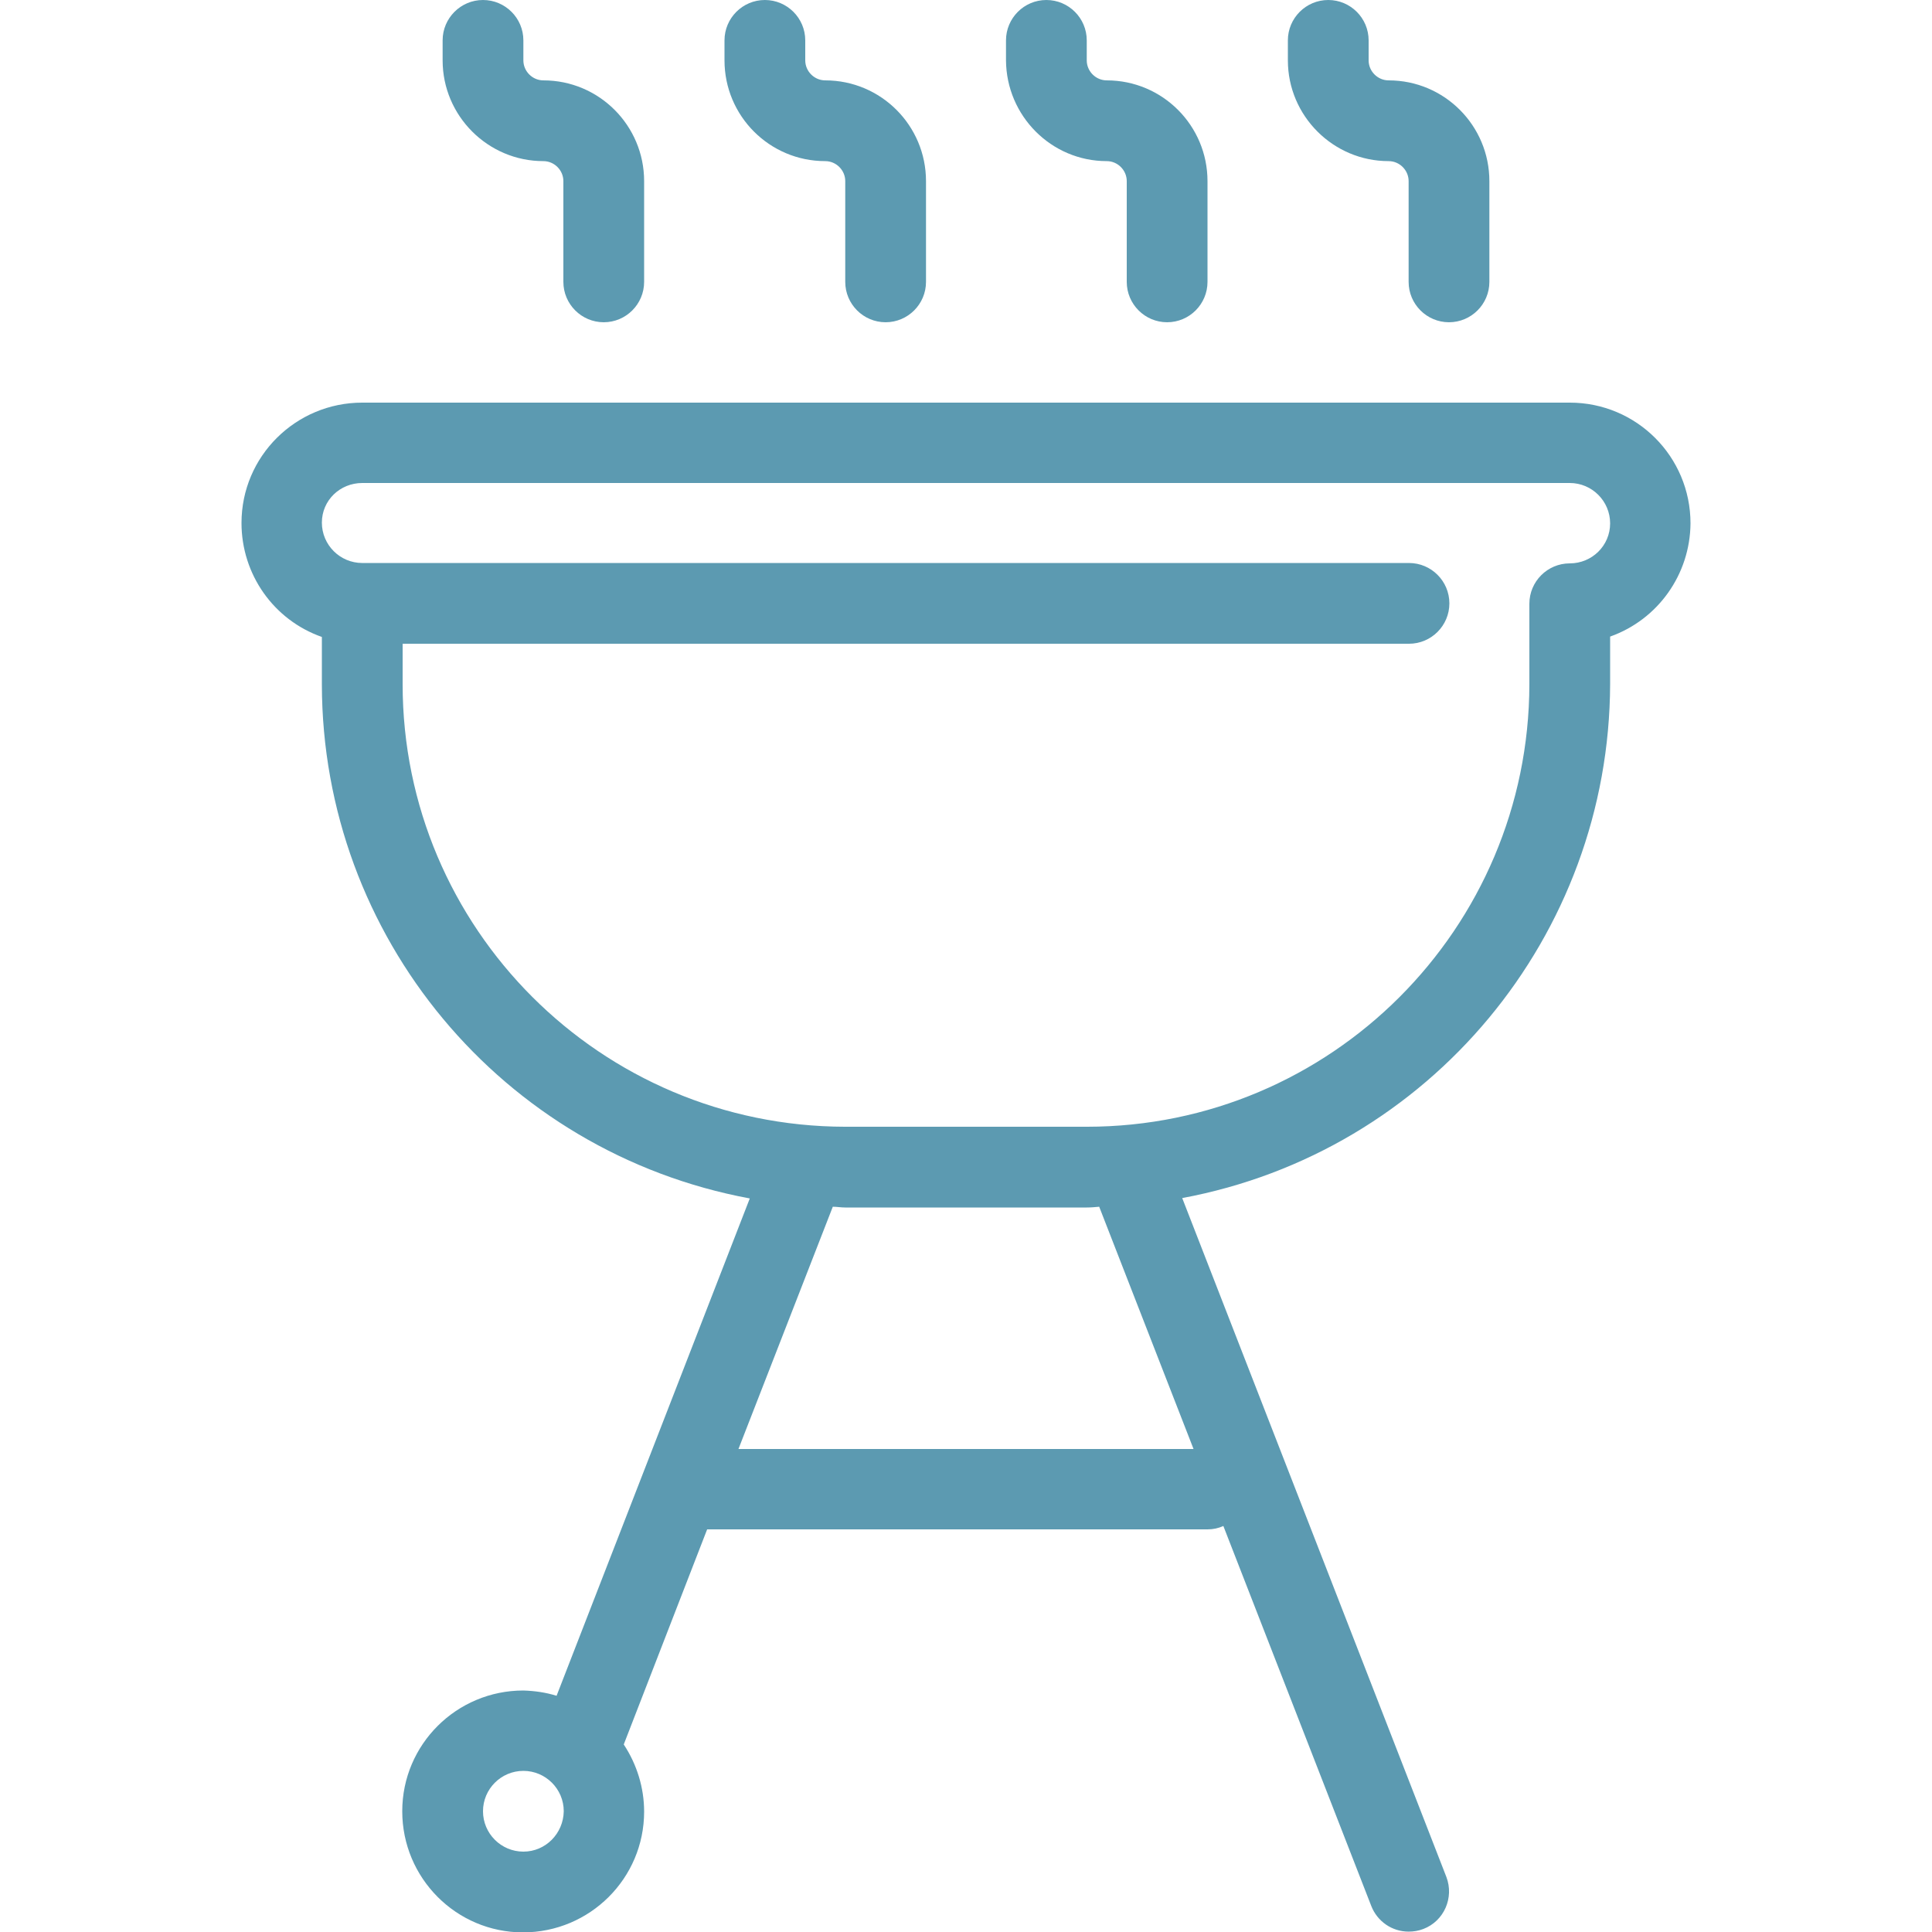
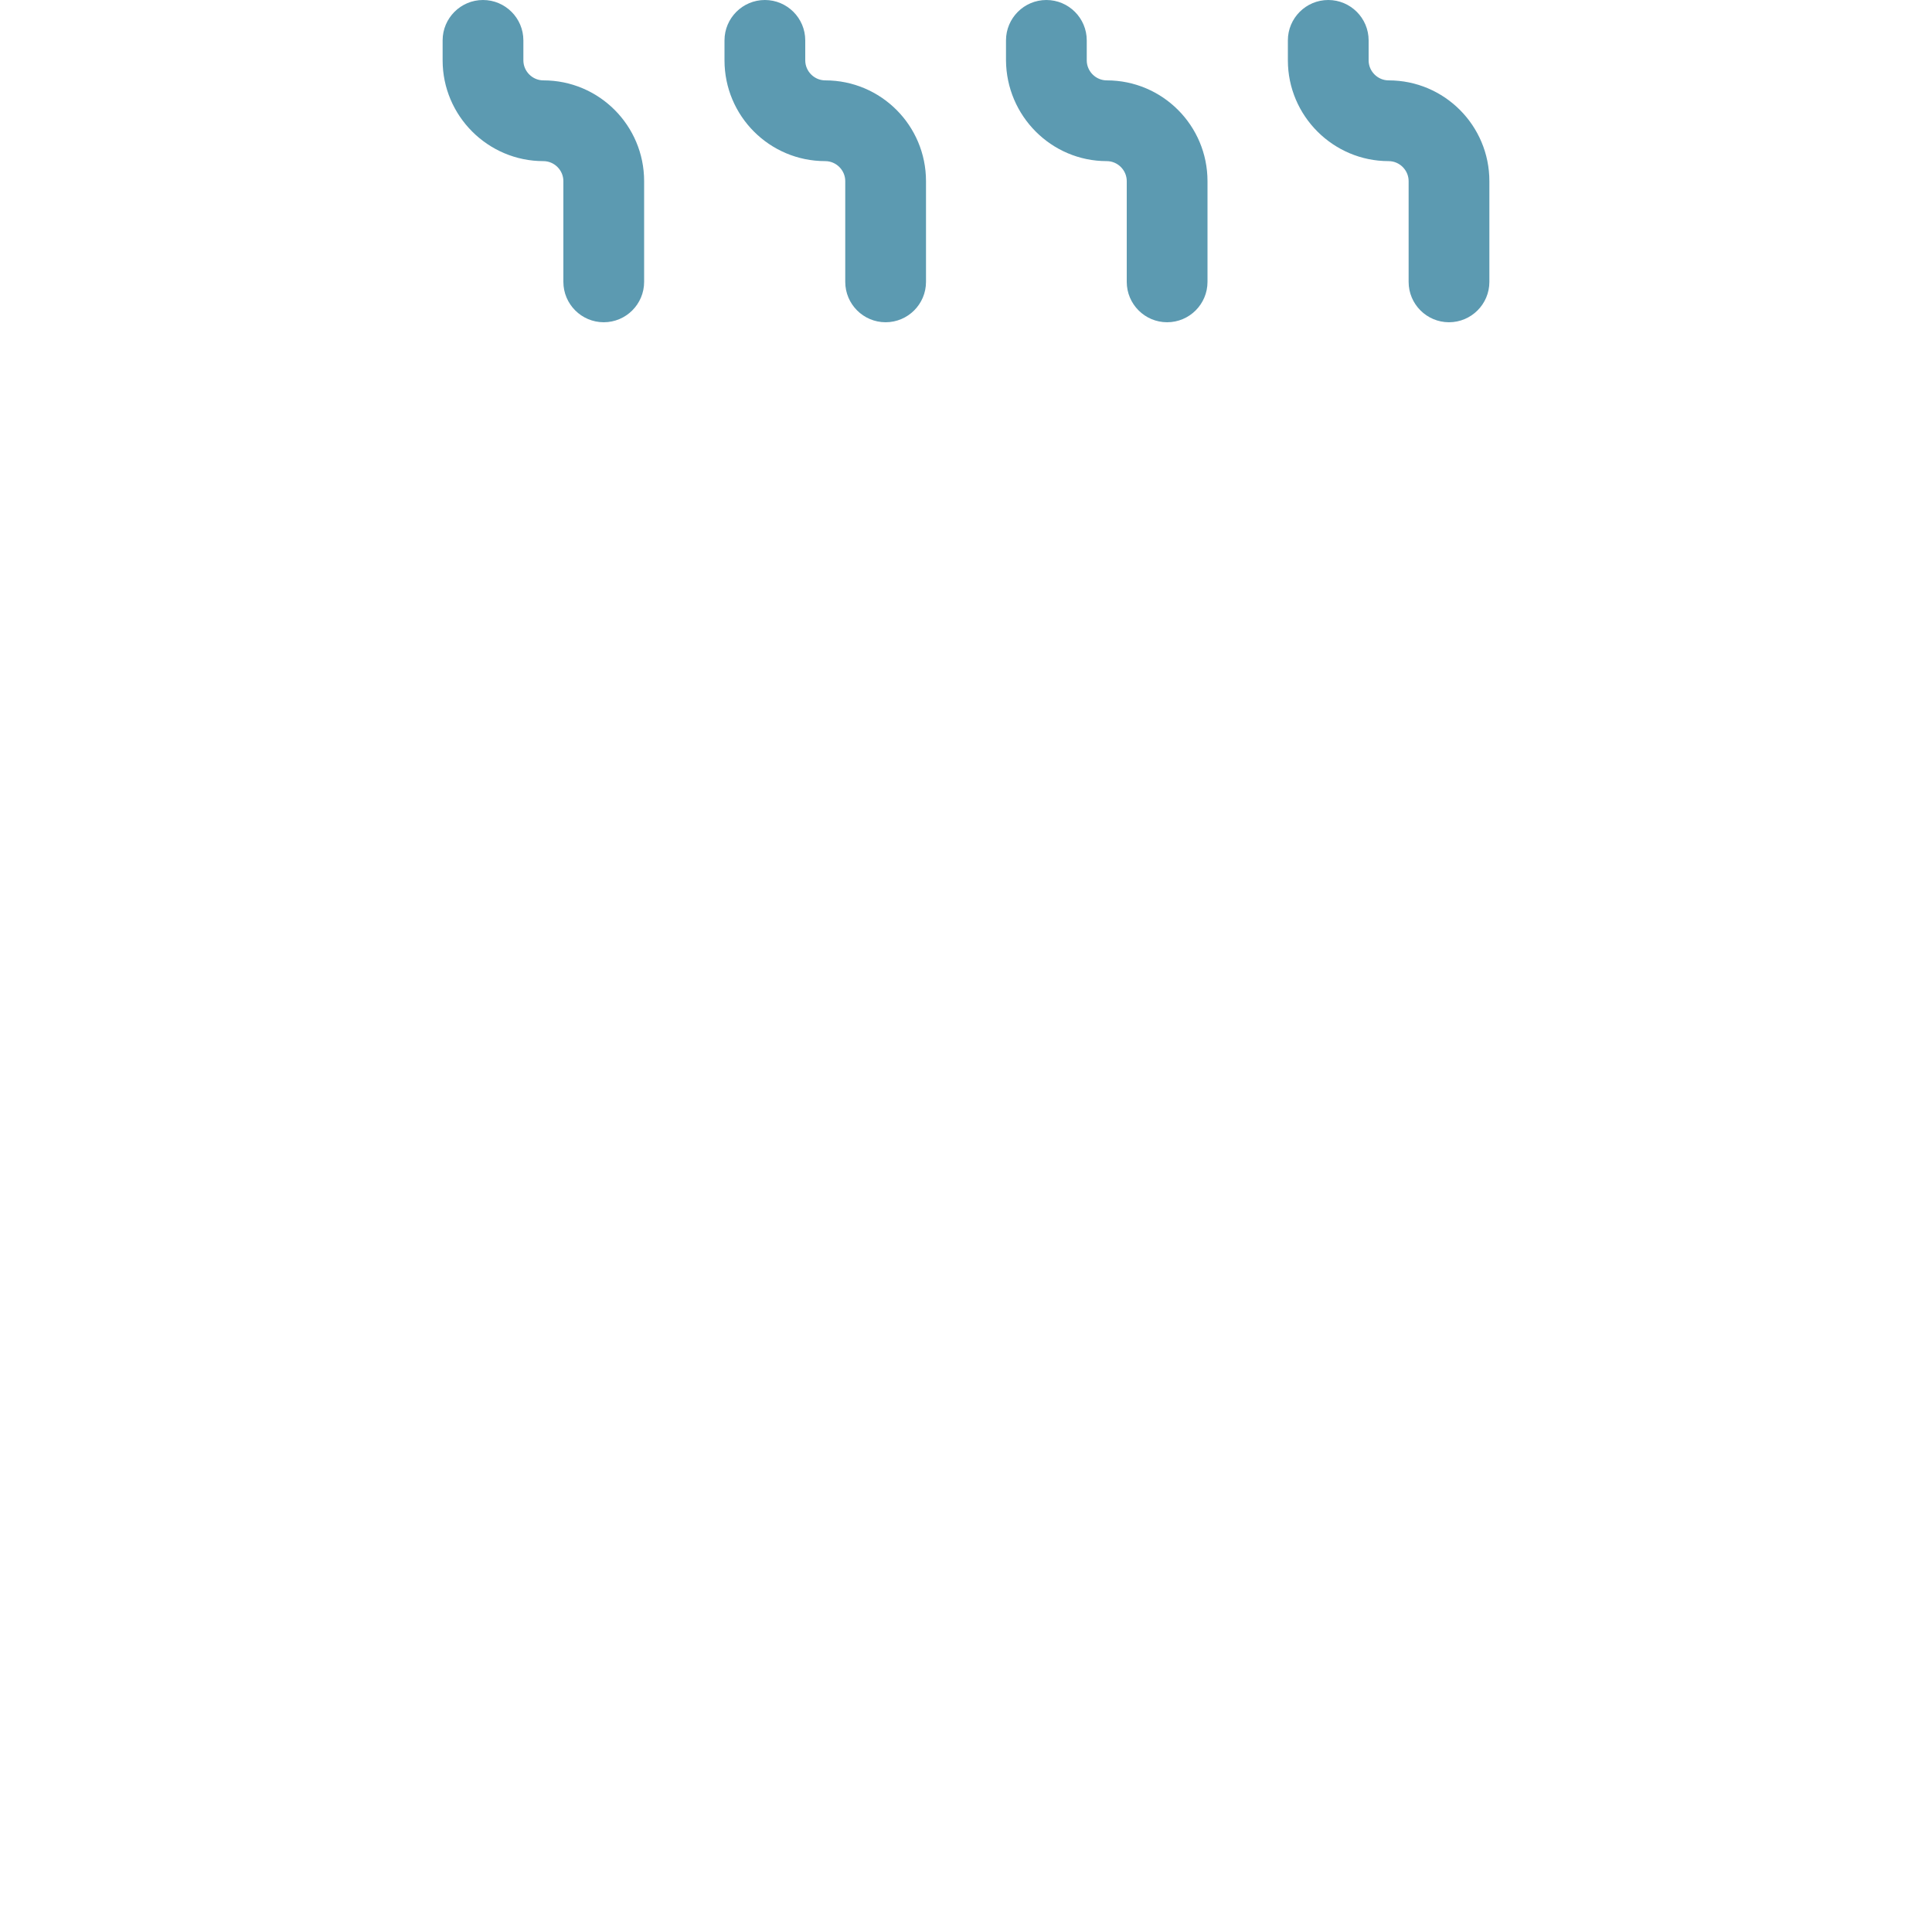
<svg xmlns="http://www.w3.org/2000/svg" version="1.1" id="Laag_1" x="0px" y="0px" viewBox="0 0 512 512" style="enable-background:new 0 0 512 512;" xml:space="preserve">
  <style type="text/css">
	.st0{fill:#5C9AB1;}
</style>
  <g id="Layer_23">
-     <path class="st0" d="M448,138.7c0-17.7-14.3-32-32-32H96c-17.6,0-32,14.2-32,31.9c0,13.6,8.5,25.7,21.3,30.2v12.6   c0.1,66.8,47.7,124,113.4,136.2l-51.2,131.8c-2.9-0.9-5.8-1.3-8.8-1.4c-17.7,0-32.1,14.3-32.1,32c0,17.7,14.3,32.1,32,32.1   c17.7,0,32.1-14.3,32.1-32c0-6.3-1.9-12.5-5.4-17.8l22.1-57H320c1.5,0,2.9-0.3,4.2-0.9l39.2,100.7c1.6,4.1,5.5,6.8,9.9,6.8   c1.3,0,2.6-0.2,3.9-0.7c5.5-2.1,8.2-8.3,6.1-13.8l-70-179.9c65.6-12.2,113.2-69.5,113.4-136.2v-12.6   C439.4,164.2,447.9,152.2,448,138.7z M138.7,490.7c-5.9,0-10.7-4.8-10.7-10.7c0-5.9,4.8-10.7,10.7-10.7s10.7,4.8,10.7,10.7   C149.3,485.9,144.6,490.7,138.7,490.7z M316.3,384H195.7l25-64.2c1.1,0,2.1,0.2,3.3,0.2h64c1.1,0,2.2-0.1,3.3-0.2L316.3,384z    M416,149.3c-5.9,0-10.7,4.8-10.7,10.7v21.3c-0.1,64.8-52.6,117.3-117.3,117.3h-64c-64.8-0.1-117.3-52.6-117.3-117.3v-10.7h266.7   c5.9,0,10.7-4.8,10.7-10.7c0-5.9-4.8-10.7-10.7-10.7H96c-5.9,0-10.7-4.8-10.7-10.7S90.1,128,96,128h320c5.9,0,10.7,4.8,10.7,10.7   S421.9,149.3,416,149.3z" />
    <path class="st0" d="M144,42.7c2.9,0,5.3,2.4,5.3,5.3v26.7c0,5.9,4.8,10.7,10.7,10.7c5.9,0,10.7-4.8,10.7-10.7V48   c0-14.7-11.9-26.7-26.7-26.7c-2.9,0-5.3-2.4-5.3-5.3v-5.3C138.7,4.8,133.9,0,128,0c-5.9,0-10.7,4.8-10.7,10.7V16   C117.3,30.7,129.3,42.7,144,42.7z" />
    <path class="st0" d="M218.7,42.7c2.9,0,5.3,2.4,5.3,5.3v26.7c0,5.9,4.8,10.7,10.7,10.7s10.7-4.8,10.7-10.7V48   c0-14.7-11.9-26.7-26.7-26.7c-2.9,0-5.3-2.4-5.3-5.3v-5.3c0-5.9-4.8-10.7-10.7-10.7S192,4.8,192,10.7V16   C192,30.7,203.9,42.7,218.7,42.7z" />
    <path class="st0" d="M293.3,42.7c2.9,0,5.3,2.4,5.3,5.3v26.7c0,5.9,4.8,10.7,10.7,10.7S320,80.6,320,74.7V48   c0-14.7-11.9-26.7-26.7-26.7c-2.9,0-5.3-2.4-5.3-5.3v-5.3C288,4.8,283.2,0,277.3,0s-10.7,4.8-10.7,10.7V16   C266.7,30.7,278.6,42.7,293.3,42.7z" />
    <path class="st0" d="M368,42.7c2.9,0,5.3,2.4,5.3,5.3v26.7c0,5.9,4.8,10.7,10.7,10.7c5.9,0,10.7-4.8,10.7-10.7V48   c0-14.7-11.9-26.7-26.7-26.7c-2.9,0-5.3-2.4-5.3-5.3v-5.3C362.7,4.8,357.9,0,352,0c-5.9,0-10.7,4.8-10.7,10.7V16   C341.3,30.7,353.3,42.7,368,42.7z" />
  </g>
</svg>